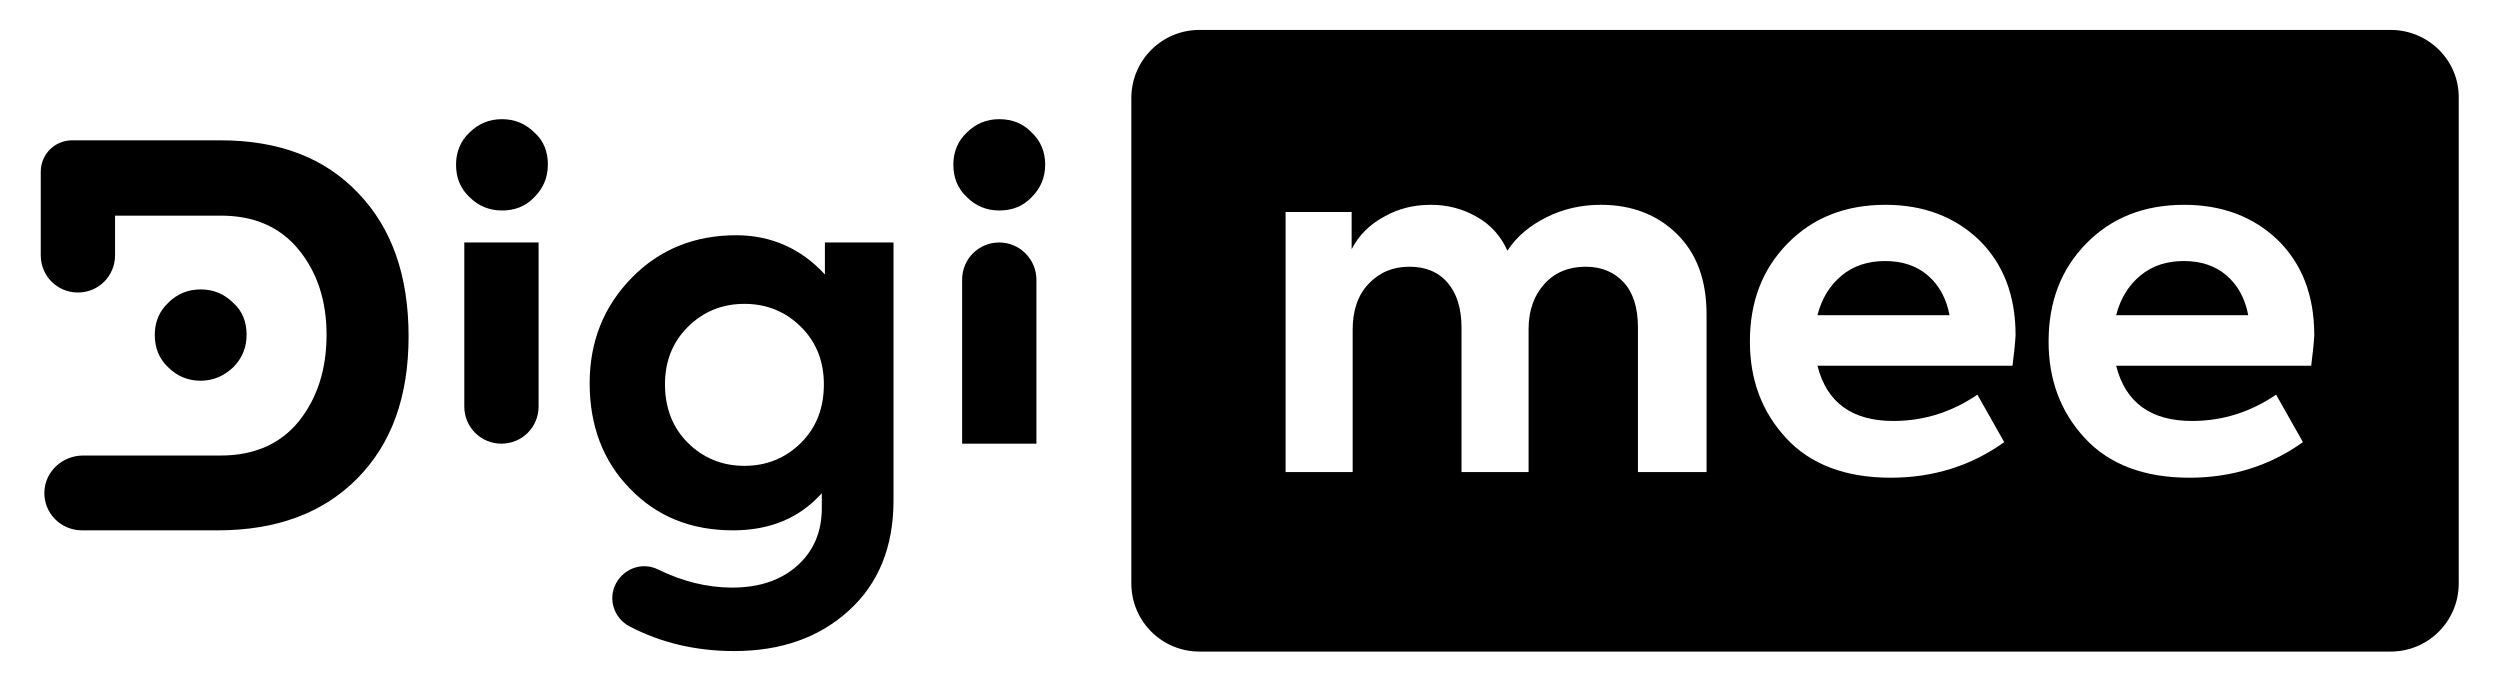
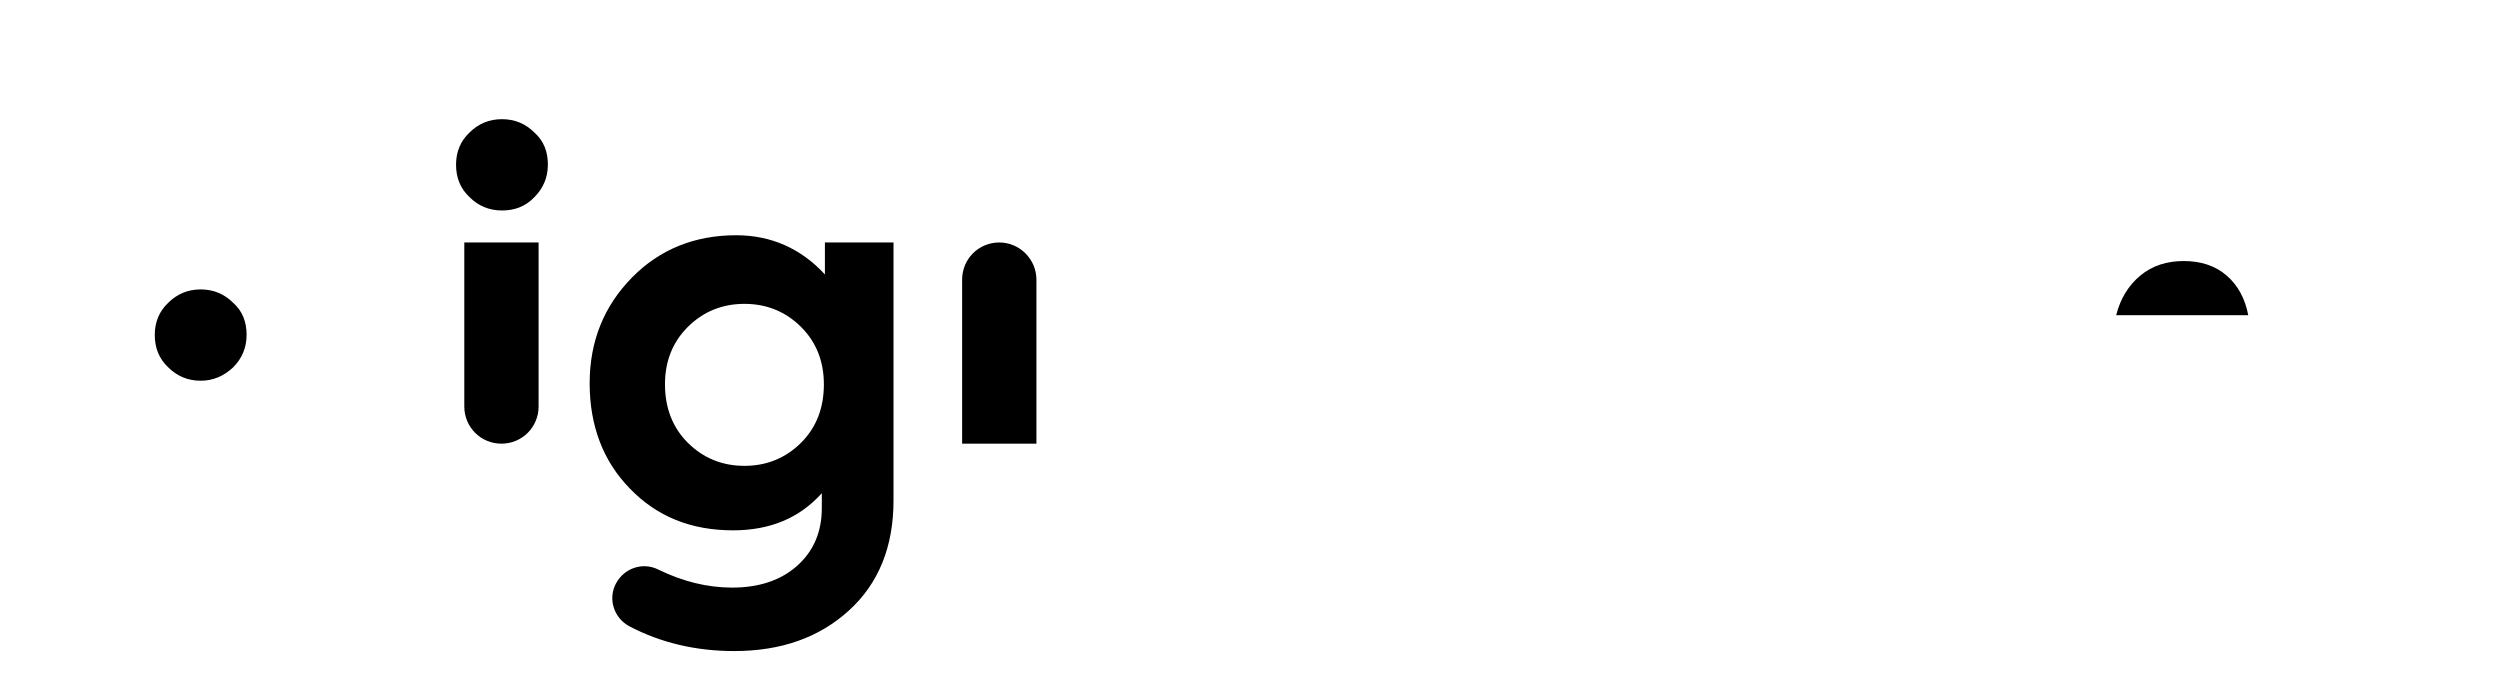
<svg xmlns="http://www.w3.org/2000/svg" id="Layer_1" x="0px" y="0px" viewBox="0 0 484.6 132.1" style="enable-background:new 0 0 484.6 132.1;" xml:space="preserve">
  <g>
    <path d="M97.3,23.1c-2.5,0-4.6,0.9-6.3,2.6c-1.7,1.6-2.6,3.7-2.6,6.2s0.8,4.6,2.6,6.3c1.7,1.7,3.8,2.6,6.3,2.6  c2.5,0,4.6-0.8,6.3-2.6c1.7-1.7,2.6-3.8,2.6-6.3s-0.8-4.6-2.6-6.2C101.9,24,99.8,23.1,97.3,23.1z" />
    <path d="M90,78.8c0,4,3.2,7.2,7.2,7.2c4,0,7.2-3.2,7.2-7.2V47H90V78.8z" />
    <path d="M159.9,53.2c-4.6-5-10.4-7.6-17.2-7.6c-8,0-14.8,2.7-20.2,8.2c-5.4,5.5-8.2,12.3-8.2,20.5c0,8.2,2.6,15.1,7.8,20.4  c5.2,5.4,11.8,8.1,20,8.1c7.2,0,12.9-2.4,17.2-7.2v2.9c0,4.6-1.6,8.3-4.7,11.1s-7.3,4.3-12.7,4.3c-4.8,0-9.6-1.2-14.3-3.5  c-3-1.5-6.6-0.3-8.2,2.7c-1.6,3-0.4,6.7,2.6,8.3c6.1,3.2,12.9,4.8,20.3,4.8c9.1,0,16.5-2.6,22.3-7.9c5.7-5.2,8.6-12.3,8.6-21.3V47  h-13.3V53.2z M155.3,85.8c-3,3-6.7,4.5-11,4.5s-8-1.5-11-4.5c-2.9-2.9-4.4-6.7-4.4-11.3c0-4.5,1.5-8.2,4.4-11.1c3-3,6.7-4.5,11-4.5  s8,1.5,11,4.5c2.9,2.9,4.4,6.6,4.4,11.1C159.7,79,158.3,82.8,155.3,85.8z" />
    <path d="M193.7,47c-4,0-7.2,3.2-7.2,7.2V86h14.4V54.2C200.9,50.3,197.7,47,193.7,47z" />
-     <path d="M193.7,23.1c-2.5,0-4.6,0.9-6.3,2.6c-1.7,1.6-2.6,3.7-2.6,6.2s0.8,4.6,2.6,6.3c1.7,1.7,3.8,2.6,6.3,2.6  c2.5,0,4.6-0.8,6.3-2.6c1.7-1.7,2.6-3.8,2.6-6.3s-0.9-4.6-2.6-6.2C198.4,24,196.3,23.1,193.7,23.1z" />
    <path d="M45.2,71.2c1.7-1.7,2.6-3.8,2.6-6.3c0-2.5-0.8-4.6-2.6-6.2c-1.7-1.7-3.8-2.6-6.3-2.6c-2.5,0-4.6,0.9-6.3,2.6  c-1.7,1.6-2.6,3.7-2.6,6.2c0,2.5,0.8,4.6,2.6,6.3c1.7,1.7,3.8,2.6,6.3,2.6C41.3,73.8,43.4,72.9,45.2,71.2z" />
-     <path d="M373.7,53.4c-2.2-1.9-5-2.8-8.3-2.8c-3.3,0-6.1,0.9-8.4,2.8c-2.3,1.9-3.9,4.5-4.7,7.7h25.6  C377.3,57.9,375.9,55.3,373.7,53.4z" />
    <path d="M431.6,53.4c-2.2-1.9-5-2.8-8.3-2.8c-3.3,0-6.1,0.9-8.4,2.8c-2.3,1.9-3.9,4.5-4.7,7.7h25.6  C435.2,57.9,433.8,55.3,431.6,53.4z" />
-     <path d="M463.4,5.8H232.5c-7.3,0-13.2,5.9-13.2,13.2v94.1c0,7.3,5.9,13.2,13.2,13.2h230.9c7.3,0,13.2-5.9,13.2-13.2V19  C476.7,11.7,470.7,5.8,463.4,5.8z M330.5,91.5h-13v-28c0-3.8-0.9-6.7-2.7-8.7c-1.8-2-4.3-3.1-7.4-3.1c-3.3,0-6,1.1-8,3.3  c-2,2.2-3.1,5.1-3.1,8.8v27.7h-13V63.5c0-3.7-0.9-6.6-2.7-8.7c-1.8-2.1-4.3-3.1-7.4-3.1c-3.2,0-5.8,1.1-7.9,3.3  c-2.1,2.2-3.1,5.2-3.1,8.9v27.6h-13V41.1h12.8v7.2c1.4-2.7,3.5-4.8,6.3-6.3c2.8-1.6,5.8-2.3,9.1-2.3c3.2,0,6.2,0.8,8.8,2.3  c2.7,1.5,4.7,3.7,6,6.6c1.8-2.8,4.4-4.9,7.6-6.5c3.2-1.6,6.7-2.4,10.5-2.4c6,0,10.9,1.9,14.7,5.6c3.9,3.8,5.8,9,5.8,15.7V91.5z   M390.1,70.9h-37.8c1.8,7.2,6.8,10.7,14.7,10.7c5.9,0,11.3-1.7,16.3-5.1l5.2,9.2c-6.4,4.6-13.8,6.9-22,6.9  c-8.8,0-15.6-2.6-20.3-7.7c-4.7-5.1-7-11.3-7-18.7c0-7.7,2.4-14,7.3-19c4.9-5,11.2-7.5,19-7.5c7.3,0,13.4,2.3,18.1,6.8  c4.7,4.6,7.1,10.7,7.1,18.5C390.6,66.7,390.4,68.6,390.1,70.9z M448,70.9h-37.8c1.8,7.2,6.8,10.7,14.7,10.7  c5.9,0,11.3-1.7,16.3-5.1l5.2,9.2c-6.4,4.6-13.8,6.9-22,6.9c-8.8,0-15.6-2.6-20.3-7.7c-4.7-5.1-7-11.3-7-18.7c0-7.7,2.4-14,7.3-19  c4.9-5,11.2-7.5,19-7.5c7.3,0,13.4,2.3,18.1,6.8c4.7,4.6,7.1,10.7,7.1,18.5C448.5,66.7,448.3,68.6,448,70.9z" />
-     <path d="M42.7,27.2H22.4h-7.2H14c-3.4,0-6.1,2.7-6.1,6.1v16.2c0,4,3.2,7.2,7.2,7.2c4,0,7.2-3.2,7.2-7.2v-7.7H23h19.8  c6.5,0,11.5,2.2,15.1,6.6c3.6,4.4,5.4,9.9,5.4,16.5c0,6.7-1.8,12.3-5.4,16.8c-3.6,4.4-8.7,6.6-15.1,6.6H16.1c-4,0-7.4,3.1-7.5,7.1  c-0.1,4.1,3.2,7.4,7.3,7.4h26.3c11.5,0,20.5-3.4,27.1-10.1c6.6-6.7,9.9-15.8,9.9-27.5s-3.2-20.9-9.7-27.7  C63,30.6,54.1,27.2,42.7,27.2z" />
  </g>
</svg>